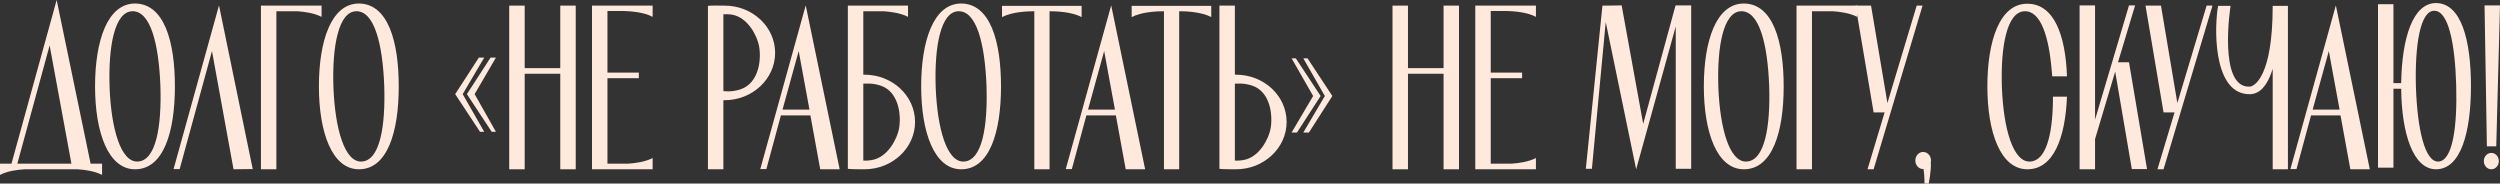
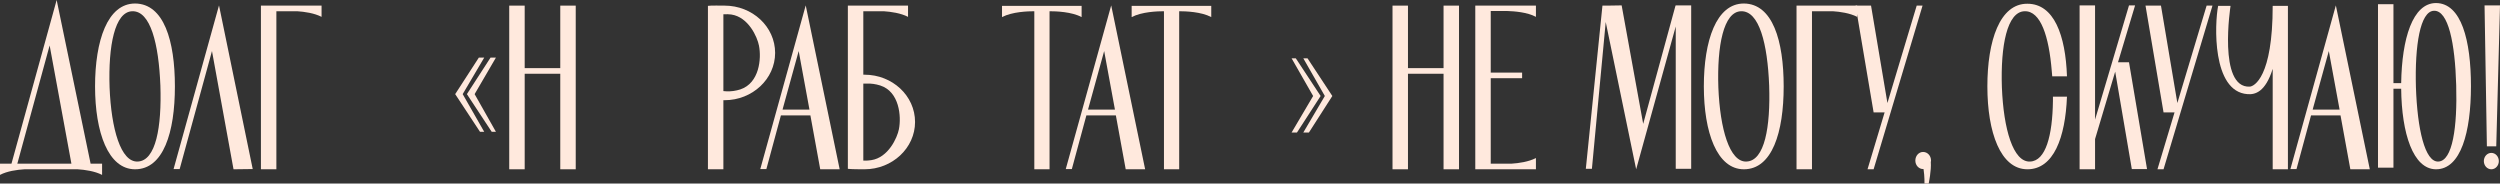
<svg xmlns="http://www.w3.org/2000/svg" viewBox="0 0 266.937 19.6" fill="none">
  <rect x="0" y="0" width="266.937" height="19.6" fill="#333333" stroke="none" />
  <path d="M10.9 18.675C10.125 18.275 9.075 18.125 8.3 18.075H2.6C1.8 18.125 0.75 18.275 0 18.675V17.475H7.625L5.3 4.85L1.85 17.475H1.225L6.05 0L9.675 17.475H10.9V18.675Z" fill="#FFE9DD" />
  <path d="M14.425 0.375C17.5 0.4 18.675 4.35 18.675 9.225C18.675 14.125 17.45 18.075 14.425 18.075C11.55 18.075 10.15 14.125 10.15 9.225C10.15 4.35 11.475 0.375 14.425 0.375ZM14.7 17.25C16.65 17.175 17.275 13.55 17.125 9.125C16.95 4.7 16.075 1.15 14.125 1.2C12.25 1.25 11.55 4.9 11.7 9.325C11.875 13.775 12.9 17.325 14.7 17.25Z" fill="#FFE9DD" />
  <path d="M26.984 18.05L24.934 18.075L22.634 5.45L19.184 18.05H18.534L23.384 0.575L26.984 18.05Z" fill="#FFE9DD" />
  <path d="M34.335 1.8C33.56 1.4 32.51 1.25 31.735 1.2H29.51V18.075H27.86V0.6H34.335V1.8Z" fill="#FFE9DD" />
-   <path d="M38.326 0.375C41.401 0.4 42.576 4.35 42.576 9.225C42.576 14.125 41.351 18.075 38.326 18.075C35.451 18.075 34.051 14.125 34.051 9.225C34.051 4.35 35.376 0.375 38.326 0.375ZM38.601 17.25C40.551 17.175 41.176 13.55 41.026 9.125C40.851 4.7 39.976 1.15 38.026 1.2C36.151 1.25 35.451 4.9 35.601 9.325C35.776 13.775 36.801 17.325 38.601 17.25Z" fill="#FFE9DD" />
  <path d="M52.953 6.15L50.678 10.05L52.953 14.075H52.503L49.853 10.05L52.378 6.15H52.953ZM51.703 6.15L49.403 10.05L51.703 14.075H51.253L48.603 10.05L51.128 6.15H51.703Z" fill="#FFE9DD" />
  <path d="M61.473 18.075H59.823V7.875H56.023V18.075H54.373V0.6H56.023V7.275H59.823V0.6H61.473V18.075Z" fill="#FFE9DD" />
-   <path d="M66.611 1.175H64.861V7.75H68.211V8.35H64.861V17.475H67.086C67.861 17.425 68.911 17.275 69.686 16.875V18.075H63.211V0.6H69.686V1.8C68.761 1.3 67.386 1.2 66.611 1.175Z" fill="#FFE9DD" />
  <path d="M77.364 0.6C80.339 0.6 82.764 2.85 82.764 5.65C82.764 8.425 80.339 10.7 77.364 10.7C77.314 10.7 77.289 10.7 77.239 10.7V18.075H75.589V0.625C75.889 0.575 77.064 0.6 77.364 0.6ZM79.039 9.55C81.089 8.875 81.314 6.25 81.039 4.875C80.864 3.95 79.914 1.825 78.089 1.55C77.814 1.525 77.614 1.5 77.239 1.525V9.725C77.314 9.725 77.414 9.75 77.564 9.75C78.064 9.775 78.564 9.7 79.039 9.55Z" fill="#FFE9DD" />
  <path d="M87.58 18.075L86.53 12.325H83.38L81.83 18.05H81.18L86.03 0.575L86.28 1.775L89.655 18.075H87.58ZM83.555 11.7H86.43L85.28 5.45L83.555 11.7Z" fill="#FFE9DD" />
  <path d="M92.305 7.975C95.281 7.975 97.705 10.225 97.705 13.025C97.705 15.8 95.281 18.075 92.305 18.075C92.006 18.075 90.831 18.075 90.53 18.025V0.6H96.955V1.8C96.181 1.4 95.131 1.25 94.355 1.2H92.18V7.975C92.23 7.975 92.255 7.975 92.305 7.975ZM95.98 13.8C96.256 12.425 96.031 9.775 93.981 9.125C93.505 8.975 93.006 8.9 92.505 8.925C92.355 8.925 92.255 8.925 92.18 8.925V17.15C92.555 17.15 92.755 17.15 93.031 17.1C94.855 16.825 95.805 14.7 95.98 13.8Z" fill="#FFE9DD" />
-   <path d="M102.633 0.375C105.708 0.4 106.883 4.35 106.883 9.225C106.883 14.125 105.658 18.075 102.633 18.075C99.758 18.075 98.358 14.125 98.358 9.225C98.358 4.35 99.683 0.375 102.633 0.375ZM102.908 17.25C104.858 17.175 105.483 13.55 105.333 9.125C105.158 4.7 104.283 1.15 102.333 1.2C100.458 1.25 99.758 4.9 99.908 9.325C100.083 13.775 101.108 17.325 102.908 17.25Z" fill="#FFE9DD" />
  <path d="M106.99 0.625H115.489V1.825C114.415 1.25 112.739 1.2 112.065 1.2V18.075H110.439V1.2C109.764 1.2 108.089 1.25 106.99 1.825V0.625Z" fill="#FFE9DD" />
  <path d="M120.197 18.075L119.147 12.325H115.997L114.447 18.05H113.797L118.648 0.575L118.897 1.775L122.272 18.075H120.197ZM116.173 11.7H119.047L117.897 5.45L116.173 11.7Z" fill="#FFE9DD" />
  <path d="M120.832 0.625H129.332V1.825C128.257 1.25 126.582 1.2 125.907 1.2V18.075H124.282V1.2C123.607 1.2 121.932 1.25 120.832 1.825V0.625Z" fill="#FFE9DD" />
-   <path d="M131.978 7.975C134.953 7.975 137.378 10.225 137.378 13.025C137.378 15.8 134.953 18.075 131.978 18.075C131.678 18.075 130.503 18.075 130.203 18.025V0.6H131.853V7.975C131.903 7.975 131.928 7.975 131.978 7.975ZM135.653 13.8C135.928 12.425 135.703 9.775 133.653 9.125C133.178 8.975 132.678 8.9 132.178 8.925C132.028 8.925 131.928 8.925 131.853 8.925V17.15C132.228 17.15 132.428 17.15 132.703 17.1C134.528 16.825 135.478 14.7 135.653 13.8Z" fill="#FFE9DD" />
  <path d="M138.359 6.225L141.009 10.25L138.484 14.15H137.909L140.209 10.25L137.909 6.225H138.359ZM139.609 6.225L142.259 10.25L139.759 14.15H139.159L141.459 10.25L139.159 6.225H139.609Z" fill="#FFE9DD" />
  <path d="M155.785 18.075H154.135V7.875H150.335V18.075H148.685V0.6H150.335V7.275H154.135V0.6H155.785V18.075Z" fill="#FFE9DD" />
-   <path d="M160.923 1.175H159.173V7.75H162.523V8.35H159.173V17.475H161.398C162.173 17.425 163.223 17.275 163.998 16.875V18.075H157.523V0.6H163.998V1.8C163.073 1.3 161.698 1.2 160.923 1.175Z" fill="#FFE9DD" />
+   <path d="M160.923 1.175H159.173V7.75H162.523V8.35H159.173V17.475H161.398C162.173 17.425 163.223 17.275 163.998 16.875V18.075H157.523V0.6H163.998V1.8C163.073 1.3 161.698 1.2 160.923 1.175" fill="#FFE9DD" />
  <path d="M178.926 0.575H180.576V18.025H178.926V2.825L174.701 18.075L174.451 16.875L171.451 2.35L169.976 18.025H169.326L171.101 0.6H171.626L173.151 0.575L175.451 13.225L178.901 0.6H178.926V0.575Z" fill="#FFE9DD" />
  <path d="M186.202 0.375C189.277 0.4 190.452 4.35 190.452 9.225C190.452 14.125 189.227 18.075 186.202 18.075C183.327 18.075 181.927 14.125 181.927 9.225C181.927 4.35 183.252 0.375 186.202 0.375ZM186.477 17.25C188.427 17.175 189.052 13.55 188.902 9.125C188.727 4.7 187.852 1.15 185.902 1.2C184.027 1.25 183.327 4.9 183.477 9.325C183.652 13.775 184.677 17.325 186.477 17.25Z" fill="#FFE9DD" />
  <path d="M198.299 1.8C197.524 1.4 196.474 1.25 195.699 1.2H193.474V18.075H191.824V0.6H198.299V1.8Z" fill="#FFE9DD" />
  <path d="M204.655 0.6H205.28L200.055 18.075H199.405L201.23 12H200.055L198.13 0.6H199.78L201.53 11L204.655 0.6Z" fill="#FFE9DD" />
  <path d="M206.185 17.15C206.185 17.2 206.185 17.225 206.16 17.275C206.235 18.2 205.935 19.6 205.935 19.6H205.485C205.485 19.6 205.51 18.875 205.385 18.05C205.385 18.05 205.36 18.05 205.335 18.05C204.885 18.05 204.51 17.65 204.51 17.15C204.51 16.625 204.885 16.225 205.335 16.225C205.81 16.225 206.185 16.625 206.185 17.15Z" fill="#FFE9DD" />
  <path d="M219.201 10.325H220.701C220.526 14.7 219.276 18.075 216.476 18.075C213.601 18.075 212.201 14.125 212.201 9.225C212.201 4.35 213.526 0.375 216.476 0.4C219.326 0.4 220.551 3.775 220.701 8.15H219.126C219.101 7.95 219.101 7.775 219.076 7.575C218.776 3.9 217.901 1.15 216.176 1.2C214.301 1.25 213.601 4.9 213.751 9.325C213.926 13.775 214.951 17.325 216.751 17.25C218.451 17.2 219.151 14.425 219.201 10.8C219.201 10.625 219.201 10.475 219.201 10.325Z" fill="#FFE9DD" />
  <path d="M227.624 18.05L225.849 7.65L223.699 14.85V18.075H222.049V0.575H223.699V12.775L227.324 0.575H227.974L226.149 6.65H227.324L229.249 18.05H227.624Z" fill="#FFE9DD" />
  <path d="M235.612 0.6H236.237L231.012 18.075H230.362L232.187 12H231.012L229.087 0.6H230.737L232.487 11L235.612 0.6Z" fill="#FFE9DD" />
  <path d="M242.666 0.625H244.292V18.075H242.666V7.35C241.892 9.825 240.792 10.125 239.967 10.05C236.167 9.775 236.467 2.5 236.842 0.625H238.167C238.167 0.625 236.792 9.425 240.217 9.25C240.667 9.225 242.666 8.275 242.666 0.625Z" fill="#FFE9DD" />
  <path d="M250.958 18.075L249.909 12.325H246.759L245.209 18.05H244.559L249.409 0.575L249.659 1.775L253.035 18.075H250.958ZM246.934 11.7H249.809L248.659 5.45L246.934 11.7Z" fill="#FFE9DD" />
  <path d="M260.109 0.325C262.81 0.35 263.835 4.3 263.835 9.2C263.835 14.1 262.76 18.075 260.109 18.075C257.659 18.075 256.434 14.25 256.385 9.475H255.56V17.9H253.91V0.45H255.56V8.875H256.385C256.459 4.125 257.609 0.325 260.109 0.325ZM260.359 17.25C261.883 17.175 262.386 13.55 262.261 9.1C262.133 4.65 261.433 1.1 259.884 1.15C258.409 1.2 257.834 4.85 257.959 9.3C258.109 13.75 258.909 17.325 260.359 17.25Z" fill="#FFE9DD" />
  <path d="M266.537 15.625H265.537L265.287 0.575H266.937L266.537 15.625ZM266.012 18.075C265.562 18.075 265.212 17.675 265.212 17.2C265.212 16.725 265.562 16.325 266.012 16.325C266.462 16.325 266.812 16.725 266.812 17.2C266.812 17.675 266.462 18.075 266.012 18.075Z" fill="#FFE9DD" />
</svg>